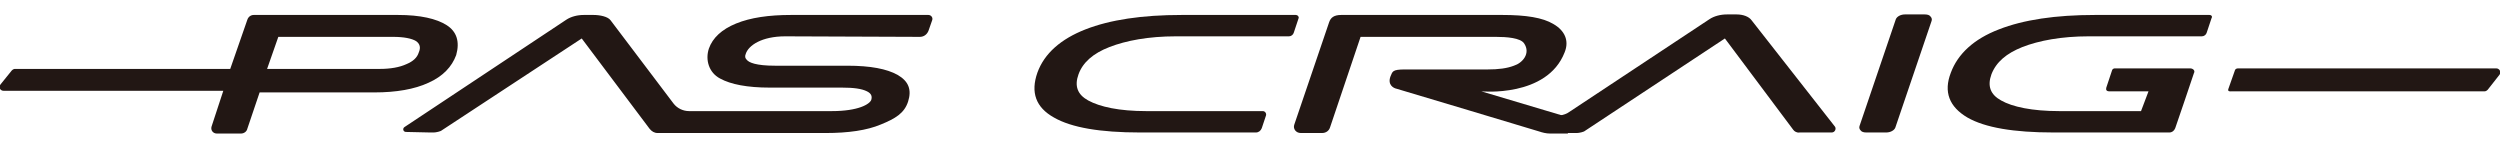
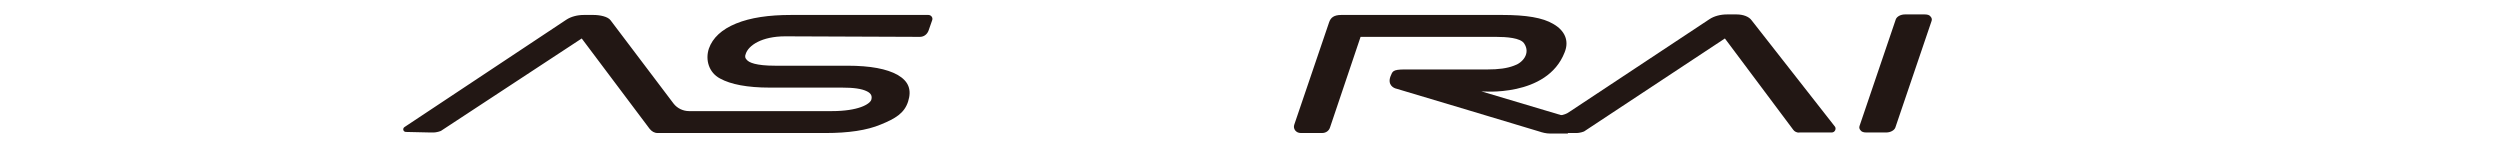
<svg xmlns="http://www.w3.org/2000/svg" version="1.1" id="レイヤー_1" x="0px" y="0px" viewBox="0 0 468 29.7" style="enable-background:new 0 0 468 29.7;" xml:space="preserve">
  <style type="text/css">
	.st0{fill:#221714;}
</style>
  <g id="背景_xA0_画像_00000127734996156829678360000012749997399290663346_">
</g>
  <g id="レイヤー_1_xA0_画像_00000050646722404544470920000001396796662758842815_">
</g>
  <g id="軽さと機能_x3001_使い勝手に優れたベーシックモデル">
</g>
  <g id="_x32_024_x5F_PA26W_x5F_MS-Blue_x5F_JPN_x5F_1_x5F_nukikage_xA0_画像_00000024688533200970620910000017482719691922581153_">
</g>
  <g id="_x32_024_x5F_PA26W_x5F_COR-Red_x5F_JPN_x5F_1_x5F_nukikage_xA0_画像_00000163030908603328295550000003372013561231399822_">
</g>
  <g id="マットスモーキーブルー_xFF08_ツヤ消しカラー_xFF09_">
</g>
  <g>
    <path class="st0" d="M291.5,24.9l3,0c0.1,0,0.7,0,0.7,0c0.4,0,1.3-0.2,1.5-0.4l26.2-17.3l12.8,17.1c0.2,0.3,0.7,0.6,1.2,0.5l6,0   c0.6,0,0.9-0.7,0.6-1.1L327.9,3.8c-0.5-0.7-1.6-1.1-2.8-1.1l-1.8,0c-1.2,0-2.4,0.3-3.3,0.9l-26.3,17.4c-0.4,0.3-1,0.5-1.6,0.6" />
    <path class="st0" d="M173.8,2.8l-25.7,0c-4.2,0-7.6,0.5-10.3,1.6c-2.7,1.1-4.4,2.7-5.1,4.7c-0.7,2.1,0,4.5,2.1,5.6   c2,1.1,5.1,1.7,9.3,1.7l13.5,0c2.2,0,3.7,0.2,4.7,0.7c0.8,0.4,1,0.9,0.8,1.6c-0.3,0.8-2.4,2.1-7.4,2.1l-26.7,0   c-1.1,0-2.2-0.5-2.9-1.4L114.3,3.8c-0.5-0.7-2-1-3.2-1l-1.8,0c-1.2,0-2.4,0.3-3.3,0.9L75.7,23.8c-0.4,0.3-0.2,0.9,0.3,0.9l4.5,0.1   c0.1,0,0.7,0,0.7,0c0.4,0,1.3-0.2,1.5-0.4l26.2-17.2l12.7,16.9c0.4,0.5,0.9,0.8,1.5,0.8l31.5,0c4.2,0,7.7-0.5,10.3-1.6   c2.7-1.1,4.4-2.1,5.1-4.3c0.7-2.2,0.1-3.8-2-5c-2-1.1-5-1.7-9.4-1.7l-13.5,0c-3.6,0-4.9-0.6-5.3-1.1c-0.3-0.3-0.4-0.6-0.2-1.1   c0.5-1.6,3-3.3,7.4-3.3l25.2,0.1c0.7,0,1.3-0.4,1.6-1.1l0.7-2C174.7,3.3,174.3,2.8,173.8,2.8z" />
    <path class="st0" d="M294.1,21.7c-0.6,0.1-1.2,0-1.7-0.1l-15.1-4.5c0,0,12.3,1.2,15.6-7.3c0.9-2.2,0-4.1-2.1-5.3   c-2-1.2-5.1-1.7-9.6-1.7l-30.1,0c-1.4,0-2,0.5-2.3,1.4l-6.5,19.1c-0.3,0.8,0.3,1.6,1.2,1.6h4c0.7,0,1.3-0.4,1.5-1.1l5.7-16.9   l25.3,0c2.1,0,4.6,0.2,5.3,1.2c1.3,1.9-0.3,3.7-1.9,4.2c-1.3,0.5-2.9,0.7-4.9,0.7l-15.5,0c-2.4,0-2.3,0.4-2.7,1.3   c-0.6,1.6,0.6,2.2,1.1,2.3c0.1,0,26.7,8,26.7,8c0.6,0.2,1.3,0.4,2.1,0.4l3.3,0" />
    <g>
      <path class="st0" d="M353.1,24.8l-3.7,0c-0.5,0-0.9-0.1-1.1-0.4c-0.2-0.2-0.3-0.5-0.2-0.8l6.8-20c0.2-0.5,0.9-0.9,1.7-0.9l3.7,0    c0.5,0,0.9,0.1,1.1,0.4c0.2,0.2,0.3,0.5,0.2,0.8l-6.8,20C354.6,24.4,353.9,24.8,353.1,24.8z" />
    </g>
-     <path class="st0" d="M83.6,4.7c-1.9-1.2-4.9-1.9-9.1-1.9l-27,0c-0.5,0-1,0.3-1.2,0.9l-3.2,9.2l-40.3,0c-0.2,0-0.4,0.1-0.6,0.3   l-2.1,2.6c-0.4,0.5-0.1,1.2,0.6,1.2l41.1,0l-2.2,6.7c-0.2,0.7,0.3,1.3,1,1.3l4.5,0c0.6,0,1.1-0.4,1.2-0.9l2.3-6.8l21.5,0   c4.1,0,7.5-0.6,10.1-1.8c2.7-1.2,4.4-3,5.2-5.2C86.1,7.8,85.5,5.9,83.6,4.7z M78.4,9.8c-0.3,1-1.1,1.7-2.3,2.2   c-1.3,0.6-3,0.9-5,0.9l-21.1,0l2.1-6l21.5,0c2,0,3.5,0.3,4.3,0.8C78.6,8.2,78.8,8.9,78.4,9.8z" />
-     <path class="st0" d="M465.1,17.1l-47.1,0c-0.6,0-1.1,0.1-0.8-0.6l1.2-3.4c0.1-0.2,0.3-0.3,0.6-0.3l48.3,0c0.6,0,1,0.7,0.6,1.2   l-2.2,2.8C465.5,17,465.3,17.1,465.1,17.1z" />
-     <path class="st0" d="M213.4,24.8c-7.4,0-12.8-0.9-16.1-2.8c-3.4-1.9-4.4-4.7-3.1-8.4c1.3-3.6,4.4-6.3,9-8.1   c4.6-1.8,10.6-2.7,18-2.7l21.4,0c0.3,0,0.6,0.3,0.5,0.6l-0.9,2.7c-0.1,0.4-0.5,0.7-0.9,0.7l-21.2,0c-5.1,0-9.3,0.8-12.4,2   c-3.1,1.2-5,2.9-5.8,5.1c-0.8,2.2-0.2,3.8,1.8,4.9c2.2,1.2,5.8,2,10.9,2l21.8,0c0.4,0,0.7,0.4,0.6,0.8l-0.8,2.4   c-0.2,0.5-0.6,0.8-1.1,0.8L213.4,24.8z" />
-     <path class="st0" d="M413.6,2.8l-21.4,0c-7.4,0-13.4,0.9-18,2.7c-4.7,1.8-7.7,4.6-9,8.1c-1.4,3.6-0.3,6.4,3.1,8.4   c3.3,1.9,8.7,2.8,16.1,2.8l21.7,0c0.5,0,0.9-0.3,1.1-0.8c0,0,3.5-10.2,3.5-10.3c0.3-0.5-0.2-0.9-0.7-0.9l-14.1,0   c-0.2,0-0.4,0.1-0.5,0.3l-1.1,3.3c-0.1,0.4,0,0.7,0.6,0.7l7.3,0l-1.4,3.7l-15.3,0c-5.1,0-8.8-0.8-10.9-2c-2-1.1-2.6-2.7-1.8-4.9   c0.9-2.3,2.8-3.9,5.8-5.1c3.1-1.2,7.3-2,12.4-2l21.2,0c0.4,0,0.8-0.3,0.9-0.7l0.9-2.7C414.2,3.1,414,2.8,413.6,2.8z" />
  </g>
</svg>